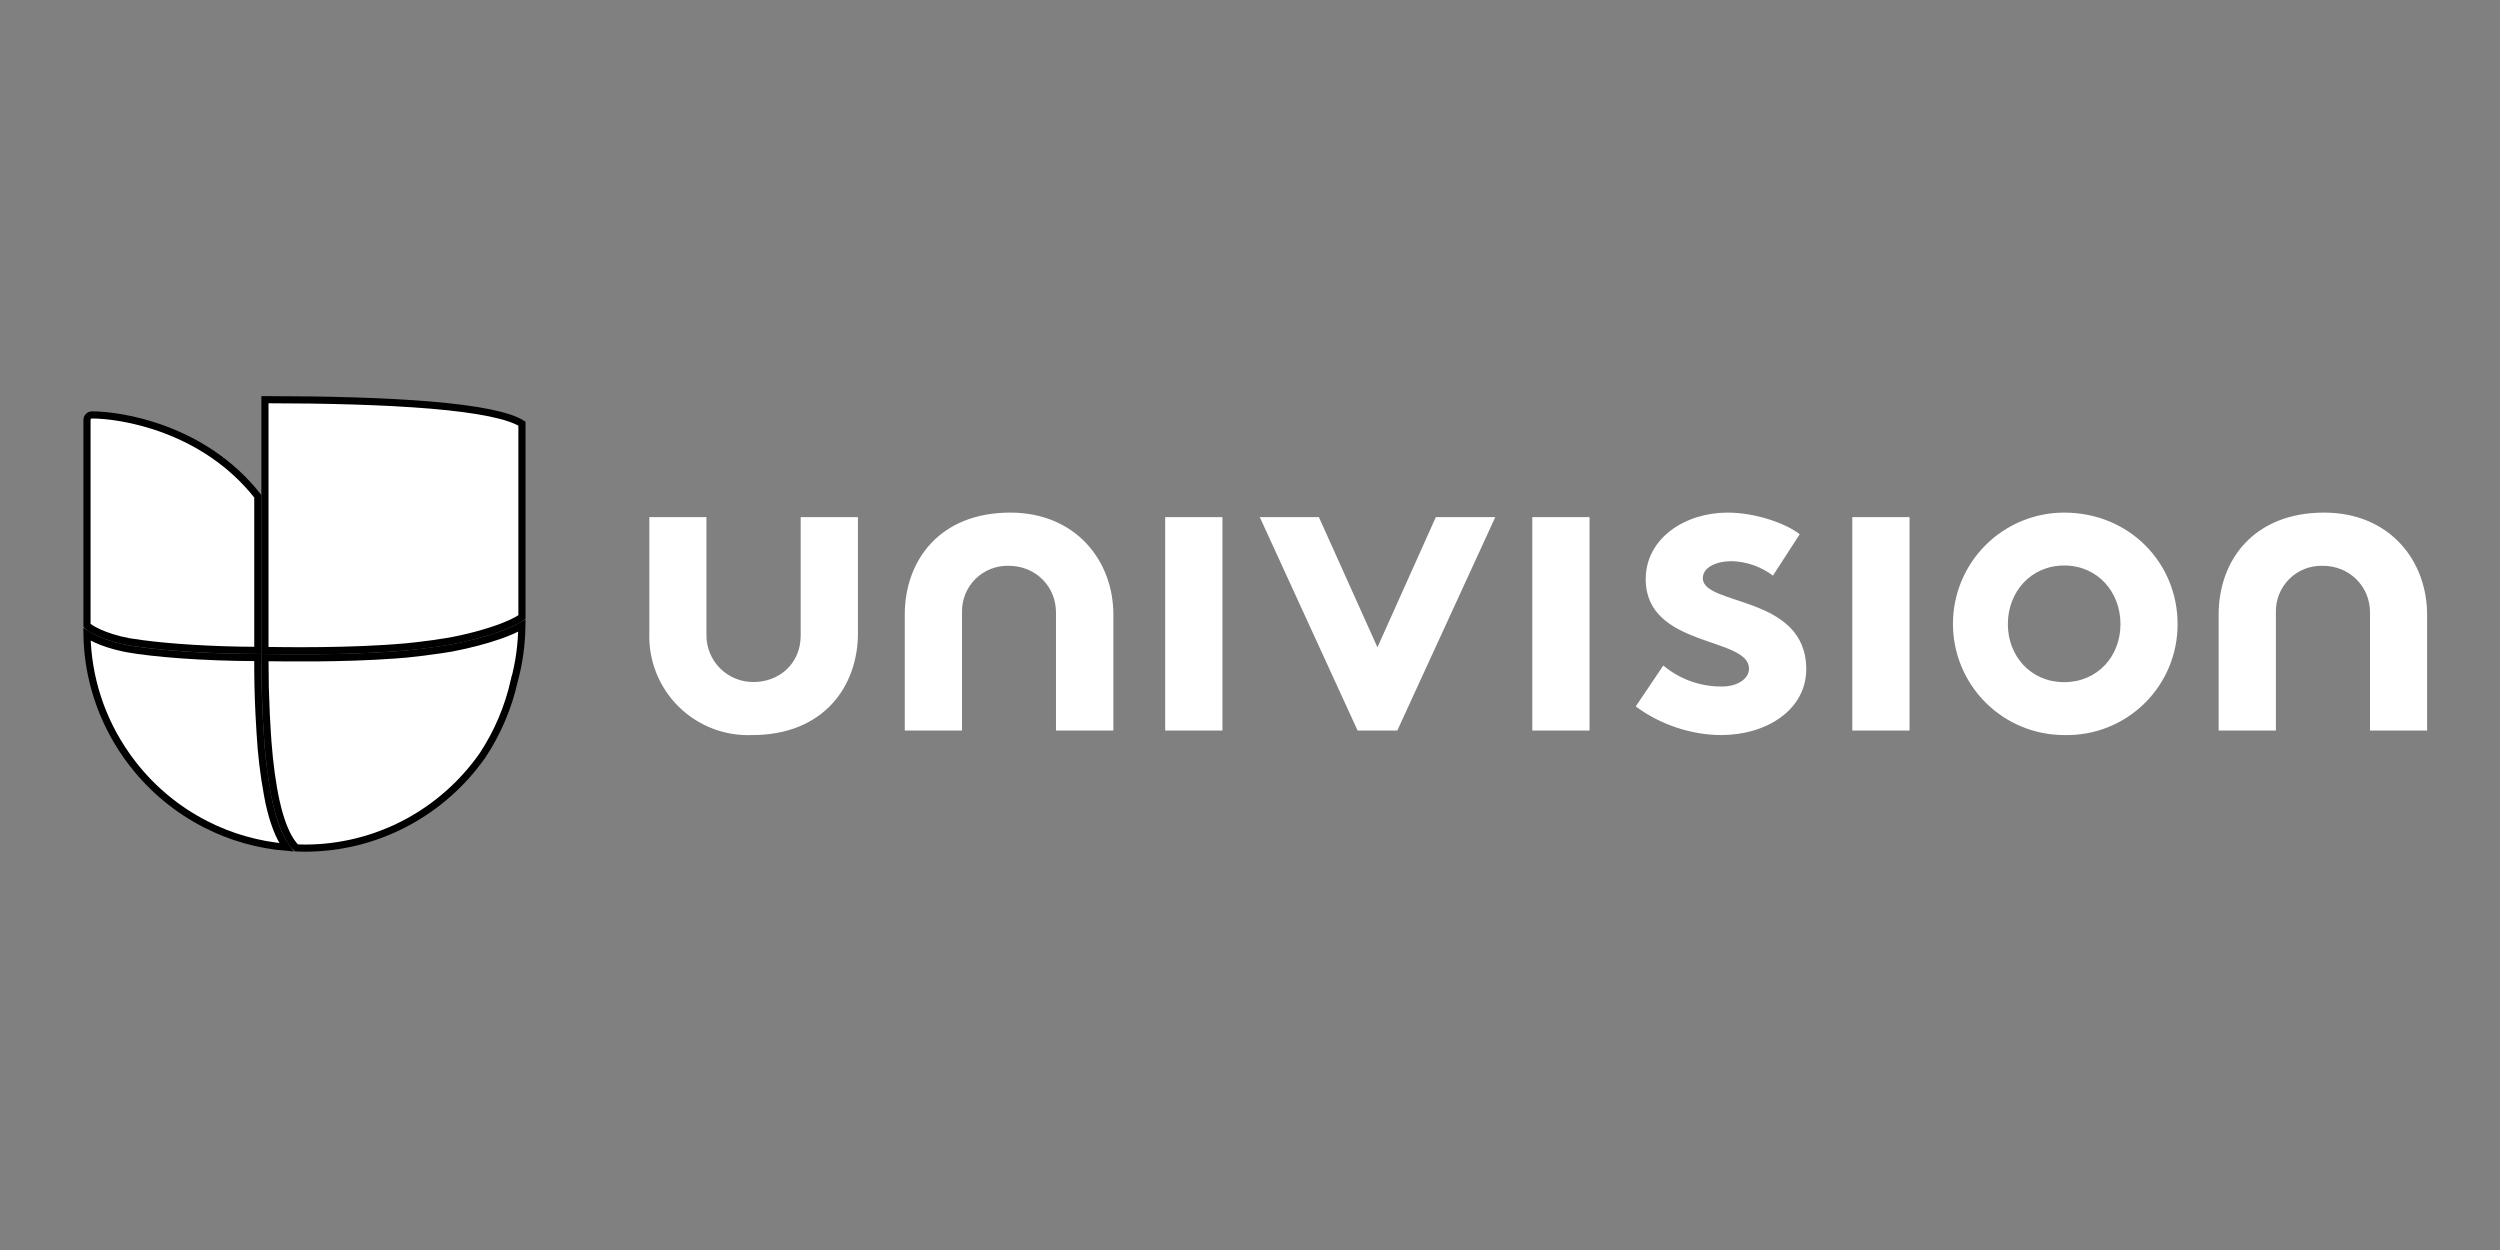
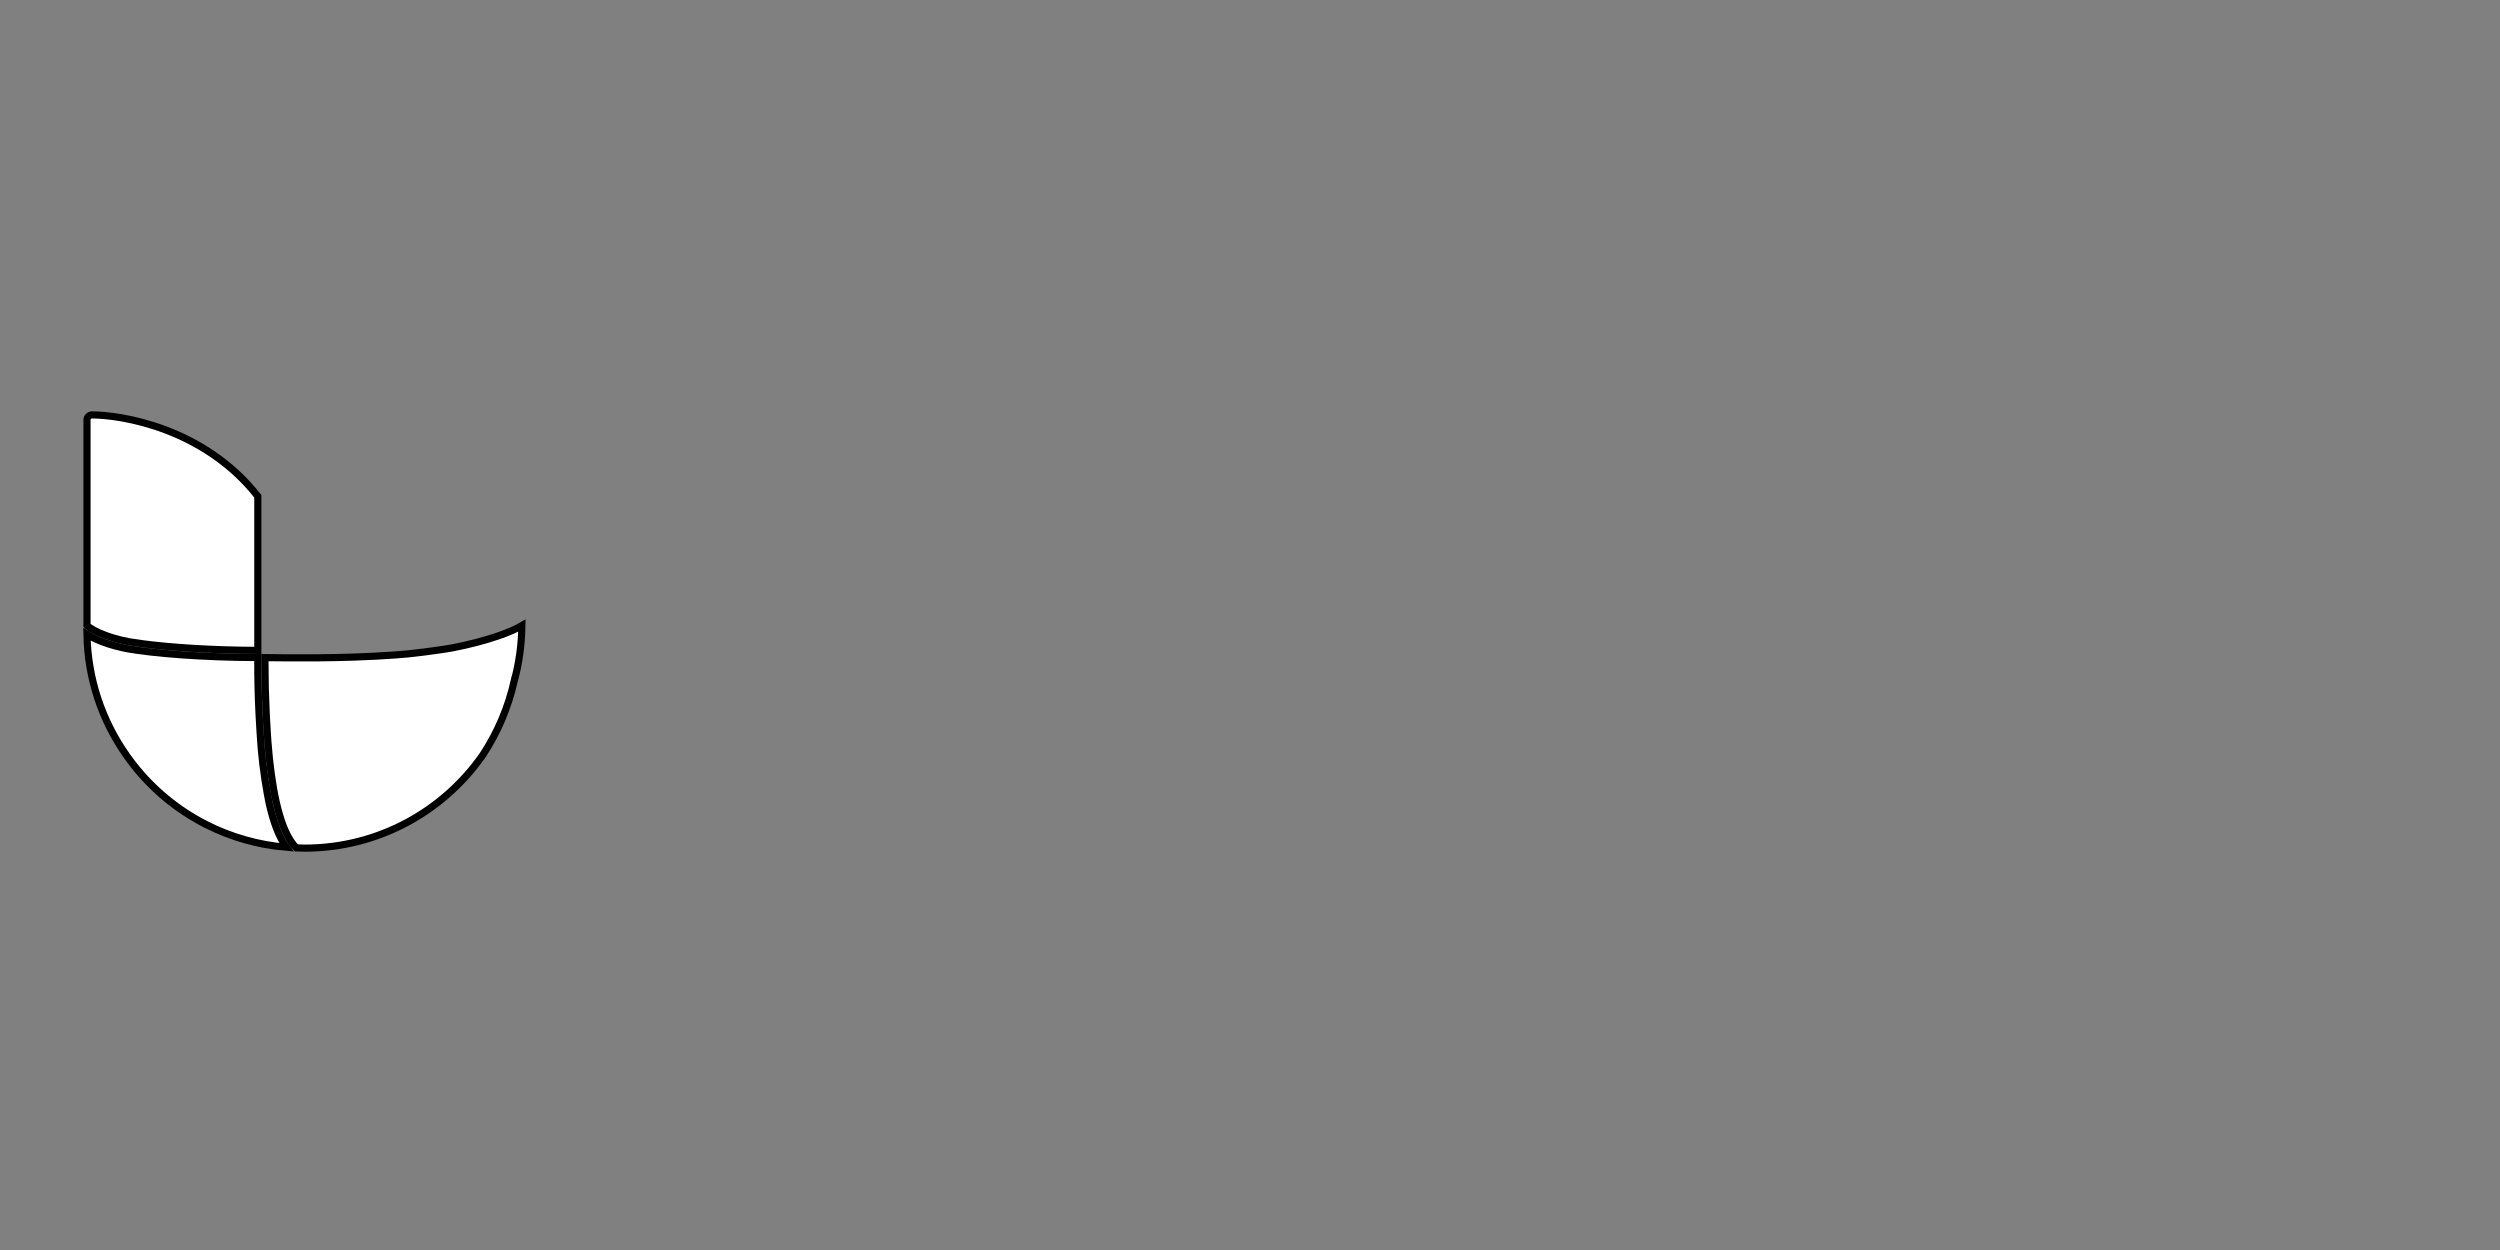
<svg xmlns="http://www.w3.org/2000/svg" width="140" height="70" viewBox="0 0 140 70" fill="none">
  <rect x="0" y="0" width="140" height="70" fill="#808080" stroke="none" />
-   <path fill-rule="evenodd" clip-rule="evenodd" d="M68.456 40.911H65.25V28.958H68.456V40.911ZM89.015 40.911H85.809V28.958H89.015V40.911ZM106.935 40.911H103.729V28.958H106.935V40.911ZM53.881 40.911H50.667V34.421C50.667 31.372 52.636 28.706 56.573 28.706C60.232 28.706 62.349 31.389 62.349 34.421V40.911H59.135V34.299C59.135 32.818 57.976 31.685 56.495 31.685C56.148 31.674 55.803 31.735 55.481 31.862C55.158 31.989 54.865 32.181 54.62 32.426C54.374 32.671 54.181 32.963 54.053 33.285C53.924 33.607 53.863 33.952 53.873 34.299V40.919L53.881 40.911ZM127.45 40.911H124.244V34.421C124.244 31.372 126.213 28.706 130.151 28.706C133.81 28.706 135.918 31.389 135.918 34.421V40.911H132.721V34.299C132.721 32.818 131.553 31.685 130.081 31.685C129.734 31.673 129.388 31.732 129.064 31.859C128.741 31.986 128.447 32.178 128.2 32.423C127.954 32.668 127.76 32.96 127.631 33.283C127.502 33.606 127.44 33.951 127.45 34.299V40.919V40.911ZM77.132 36.259L80.408 28.958H83.736L78.248 40.911H76.026L70.547 28.958H73.857L77.141 36.259H77.132ZM93.144 37.269C94.062 38.037 95.223 38.454 96.42 38.445C97.282 38.445 97.944 38.027 97.944 37.444C97.944 35.64 92.16 36.285 92.16 32.434C92.16 30.134 94.373 28.706 96.742 28.706C98.293 28.706 99.992 29.298 100.784 29.917L99.286 32.234C98.621 31.734 97.818 31.451 96.986 31.424C96.106 31.424 95.357 31.772 95.357 32.382C95.357 33.941 101.15 33.314 101.15 37.47C101.15 39.761 98.911 41.163 96.394 41.163C94.747 41.163 92.996 40.597 91.602 39.56L93.144 37.269ZM115.594 38.201C117.467 38.201 118.747 36.746 118.747 34.952C118.747 33.149 117.467 31.668 115.594 31.668C113.73 31.668 112.44 33.149 112.44 34.952C112.44 36.746 113.73 38.201 115.594 38.201ZM115.594 28.706C119.218 28.706 121.945 31.494 121.945 34.952C121.947 35.78 121.784 36.6 121.464 37.364C121.144 38.128 120.674 38.82 120.082 39.399C119.489 39.979 118.787 40.433 118.016 40.736C117.246 41.039 116.422 41.184 115.594 41.163C113.942 41.163 112.358 40.507 111.189 39.339C110.021 38.171 109.365 36.587 109.365 34.934C109.365 33.283 110.021 31.698 111.189 30.53C112.358 29.362 113.942 28.706 115.594 28.706ZM44.839 28.958H48.045V35.449C48.045 38.498 46.067 41.163 42.13 41.163C41.368 41.196 40.608 41.071 39.897 40.796C39.186 40.522 38.539 40.103 37.998 39.566C37.456 39.029 37.031 38.387 36.75 37.678C36.468 36.969 36.337 36.21 36.363 35.449V28.958H39.56V35.579C39.56 35.925 39.628 36.267 39.761 36.585C39.894 36.904 40.089 37.194 40.334 37.437C40.58 37.679 40.871 37.871 41.191 38.001C41.511 38.131 41.854 38.196 42.199 38.193C43.593 38.193 44.839 37.208 44.839 35.579V28.958Z" fill="white" />
-   <path d="M14.837 22.382C18.28 22.385 21.523 22.468 24.097 22.684C25.409 22.794 26.543 22.939 27.439 23.124C28.275 23.296 28.878 23.5 29.229 23.725V34.556C28.951 34.759 28.456 34.995 27.793 35.225C27.255 35.412 26.62 35.592 25.928 35.749L25.222 35.896C24.625 36 24.009 36.085 23.379 36.157L22.744 36.225C19.598 36.508 15.92 36.439 14.837 36.428V22.382Z" fill="white" stroke="black" stroke-width="0.4" />
  <path d="M29.226 35.035C29.211 36.105 29.068 37.141 28.801 38.114L28.993 38.167L28.8 38.114L28.798 38.123C28.466 39.609 27.866 41.023 27.026 42.295C24.824 45.44 21.183 47.495 17.054 47.496L16.595 47.482C16.169 47.066 15.829 46.319 15.568 45.325L15.459 44.875C15.248 43.911 15.096 42.772 15.003 41.55L14.967 41.02L14.909 39.993L14.871 38.955V38.952L14.854 38.496H14.854L14.837 36.876V36.827C15.845 36.837 19.129 36.899 22.137 36.676L22.782 36.624H22.785C23.428 36.558 24.067 36.477 24.679 36.386L25.28 36.291L25.285 36.29C26.273 36.101 27.184 35.859 27.923 35.603C28.447 35.421 28.896 35.227 29.226 35.035Z" fill="white" stroke="black" stroke-width="0.4" />
  <path d="M4.87 35.523C5.008 35.612 5.179 35.706 5.381 35.797C5.774 35.974 6.287 36.151 6.895 36.281L7.16 36.334H7.161C8.5 36.576 11.256 36.814 14.437 36.823V36.868C14.432 37.914 14.455 38.959 14.507 40.003L14.567 41.047C14.63 42.197 14.765 43.341 14.974 44.474L15.067 44.958L15.068 44.962C15.297 45.991 15.608 46.86 16.039 47.448C14.46 47.317 12.922 46.88 11.511 46.158L11.202 45.994C9.67 45.154 8.337 43.994 7.295 42.595L7.09 42.312V42.312C5.682 40.321 4.91 37.955 4.87 35.523Z" fill="white" stroke="black" stroke-width="0.4" />
  <path d="M5.151 23.235C6.742 23.235 11.406 23.935 14.438 27.791V36.422C11.793 36.414 9.462 36.246 8.002 36.052H8.003L7.234 35.94C6.539 35.812 5.965 35.621 5.547 35.432C5.338 35.338 5.17 35.245 5.048 35.163C4.959 35.103 4.904 35.052 4.872 35.018V23.514C4.872 23.363 5 23.235 5.151 23.235Z" fill="white" stroke="black" stroke-width="0.4" />
</svg>